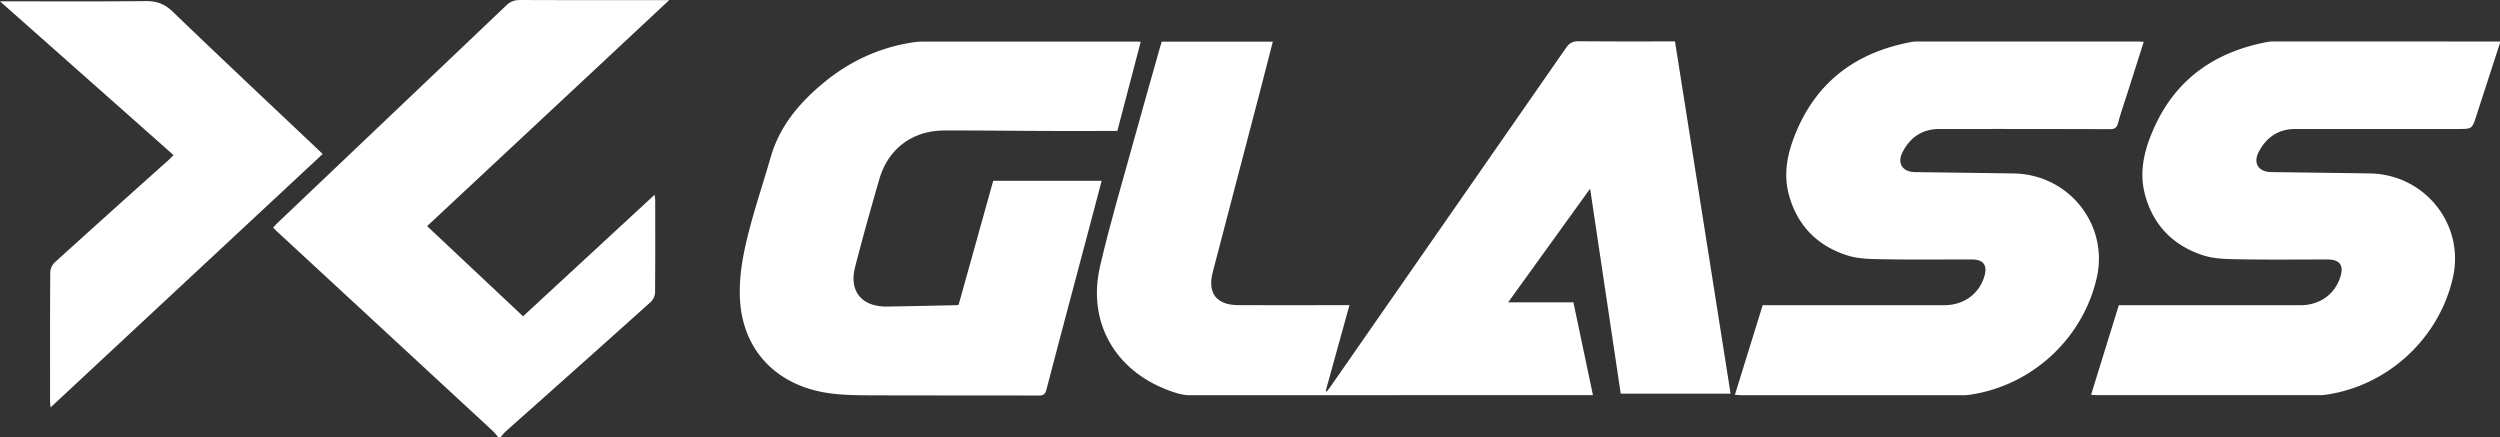
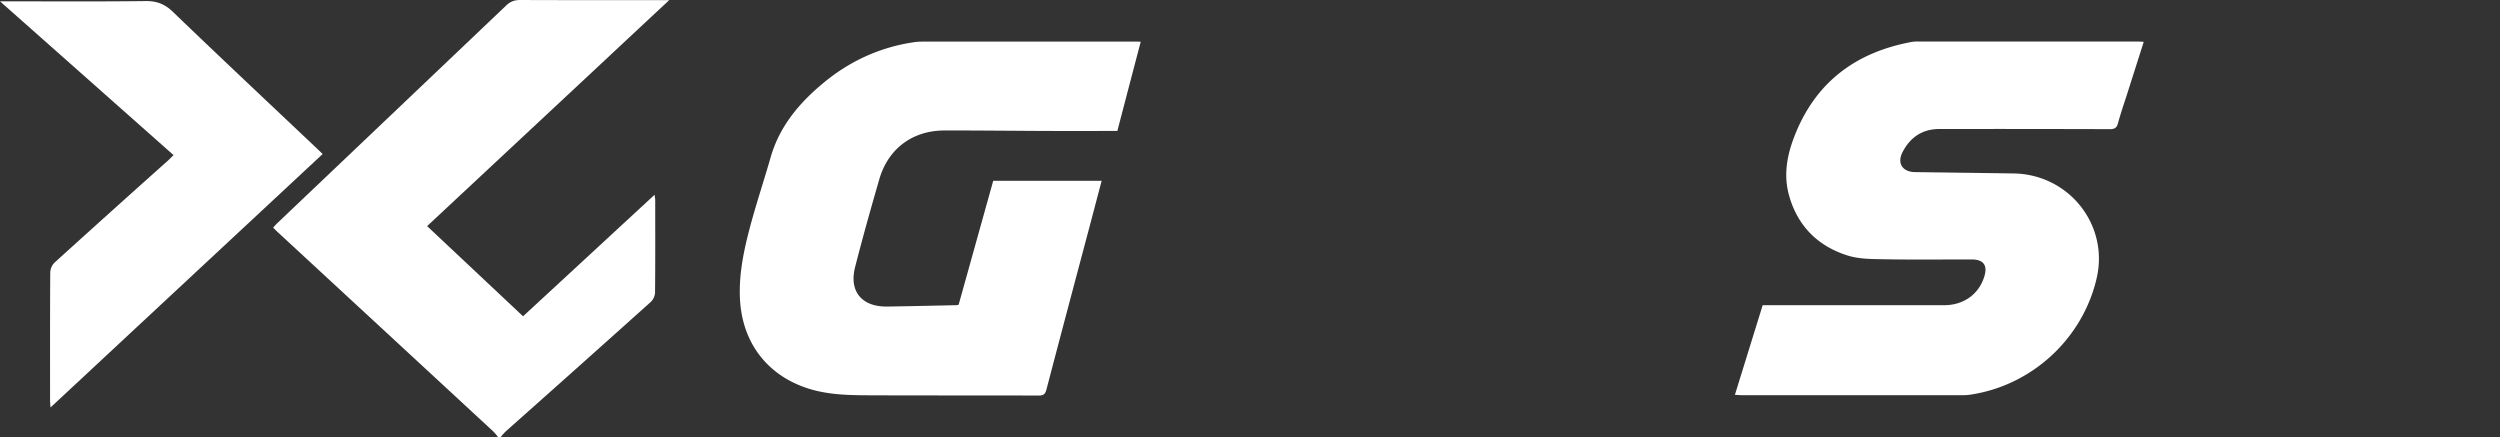
<svg xmlns="http://www.w3.org/2000/svg" viewBox="0 0 2653.58 463.87">
  <rect x="0" y="0" width="2653.58" height="463.87" fill="#333333" stroke="none" />
  <defs>
    <style>.cls-1{fill:#fff;}</style>
  </defs>
  <title>资源 1</title>
  <g id="图层_2" data-name="图层 2">
    <g id="图层_1-2" data-name="图层 1">
-       <path class="cls-1" d="M2653.58,45.59Q2641.1,84,2628.63,122.44c-4.65,14.44-4.57,14.47-19.46,14.46q-86.37,0-172.72,0c-18.08,0-30.88,8.83-39,24.42-6.16,11.83-.21,21.13,13.14,21.32,34.93.5,69.86.9,104.79,1.44,58.49.92,101,54.3,88.18,110.66-14.74,64.86-69.37,115.05-135.32,124.3a48.72,48.72,0,0,1-6.62.39q-117.72,0-235.46,0c-1.92,0-3.83-.2-6.63-.36,9.84-31.79,19.53-63.07,29.44-95.09h8.73q91.9,0,183.8,0c20.68,0,36.72-11.48,42.6-30,3.89-12.28-.53-18.52-13.35-18.54-30.5-.06-61,.36-91.52-.19-13.46-.24-27.61-.08-40.19-4.07-31.47-10-53-31.21-62-63.56-7.14-25.56-.72-49.67,9.79-72.83,23.52-51.82,65.17-80,120.22-90.31A33,33,0,0,1,2413,44q120.32,0,240.63.09Z" />
      <path class="cls-1" d="M528.63,463.87a65.74,65.74,0,0,0-5.06-5.94Q409.66,352.56,295.68,247.24c-1.79-1.66-3.52-3.39-5.77-5.57,1.52-1.67,2.85-3.32,4.37-4.77Q415.84,121.37,537.34,5.77c4.49-4.28,8.94-5.79,15-5.77,49.2.21,98.41.12,147.61.12h10.39L453.35,240l101.84,95.72,139.62-129c.29,2.58.65,4.32.66,6.07,0,32.63.15,65.27-.18,97.91a15,15,0,0,1-4.56,9.8q-76.82,68.93-154,137.46a62.81,62.81,0,0,0-5.17,5.85Z" />
-       <path class="cls-1" d="M1600.81,320.87h69.25c6.92,32.9,13.73,65.22,20.74,98.55H1683q-210.37.13-420.75.05c-7.35,0-15-2.54-22-5.15-57.09-21.3-86.34-72.72-72.57-131.89,11-47.45,25.09-94.21,38-141.23,8.31-30.24,17-60.39,25.49-90.57.59-2.1,1.27-4.17,1.94-6.38H1351c-4,15.66-7.9,31-11.88,46.2q-25.92,99.23-51.88,198.44c-5.79,22.17,3.89,34.91,27,35,36.42.16,72.83,0,109.25,0h8.87l-25.19,91,1.14.8c1.56-2.12,3.17-4.2,4.67-6.36Q1537.65,230.14,1662.23,50.8c3.45-5,6.89-7,13.07-7,31.25.35,62.5.16,93.75.16h8.85c19.69,124.7,39.32,249.07,59,373.86H1720.29c-10.74-71.94-21.47-143.79-32.49-217.57C1658.3,241.19,1630,280.48,1600.81,320.87Z" />
      <path class="cls-1" d="M1210.79,44.33C1202.35,76.52,1194.09,108,1186,139c-24.94,0-49.28.07-73.61,0-36.66-.13-73.33-.59-110-.51-33.78.07-59.56,19.25-69,51.56-9,31.05-17.77,62.2-25.78,93.52-6.58,25.71,7.22,42.2,34,41.81,24.6-.35,49.2-.95,73.8-1.45a14.2,14.2,0,0,0,2.12-.5l36.71-131.55h115.1c-4.9,18.55-9.73,36.93-14.61,55.29-14.71,55.43-29.51,110.83-44,166.3-1.32,5-3.33,6.4-8.42,6.38-60.53-.21-121.07,0-181.6-.27-21.13-.11-42.32-.67-62.78-7.19-43.41-13.84-69.78-48.4-72.43-93.89-1.48-25.4,3.42-49.91,9.7-74.1,6.77-26.05,15.38-51.63,22.82-77.52,9.57-33.28,30.85-58.23,56.89-79.59,27.5-22.57,58.94-37,94.31-42.35a59.16,59.16,0,0,1,8.8-.75q114.06-.06,228.11,0C1207.33,44.13,1208.55,44.23,1210.79,44.33Z" />
      <path class="cls-1" d="M1841.48,419.09c9.9-32,19.66-63.45,29.47-95.13h27.82q82.29,0,164.6,0c20.72,0,36.74-11.4,42.67-29.92,3.94-12.31-.46-18.61-13.22-18.64-30.51-.06-61,.35-91.52-.19-13.47-.24-27.61-.06-40.2-4-31.49-9.93-52.95-31.19-62.07-63.49-6.68-23.66-1.51-46.3,7.67-68.13,23-54.67,65.46-84.7,123-95.18a37.38,37.38,0,0,1,6.62-.33q116.25,0,232.51,0c1.94,0,3.89.17,6.61.3-5.85,18.35-11.56,36.28-17.26,54.21-3.42,10.74-7.17,21.39-10.1,32.26-1.37,5.08-3.74,6.25-8.72,6.23q-90.4-.28-180.83-.15c-18.09,0-30.89,8.77-39,24.34-6.2,11.85-.3,21.21,13,21.4,34.93.5,69.86.91,104.79,1.44,58.52.9,101,54.2,88.28,110.57-14.68,64.88-69.18,115-135.25,124.37a47,47,0,0,1-6.61.41q-117.73,0-235.46,0C1846.29,419.41,1844.35,419.23,1841.48,419.09Z" />
      <path class="cls-1" d="M0,1.4c53.14,0,103.8.36,154.45-.26,11.91-.15,20.38,3.05,29.06,11.42C233.94,61.12,285,109,335.88,157.14c1.95,1.84,3.87,3.72,6.59,6.34L53.62,432.5c-.21-3.17-.47-5.2-.47-7.24,0-45.39-.12-90.78.19-136.16A15.87,15.87,0,0,1,58,278.62q59.79-54.21,120-107.92c2-1.77,3.77-3.69,6.19-6.06C123.13,110.5,62.39,56.68,0,1.4Z" />
    </g>
  </g>
</svg>